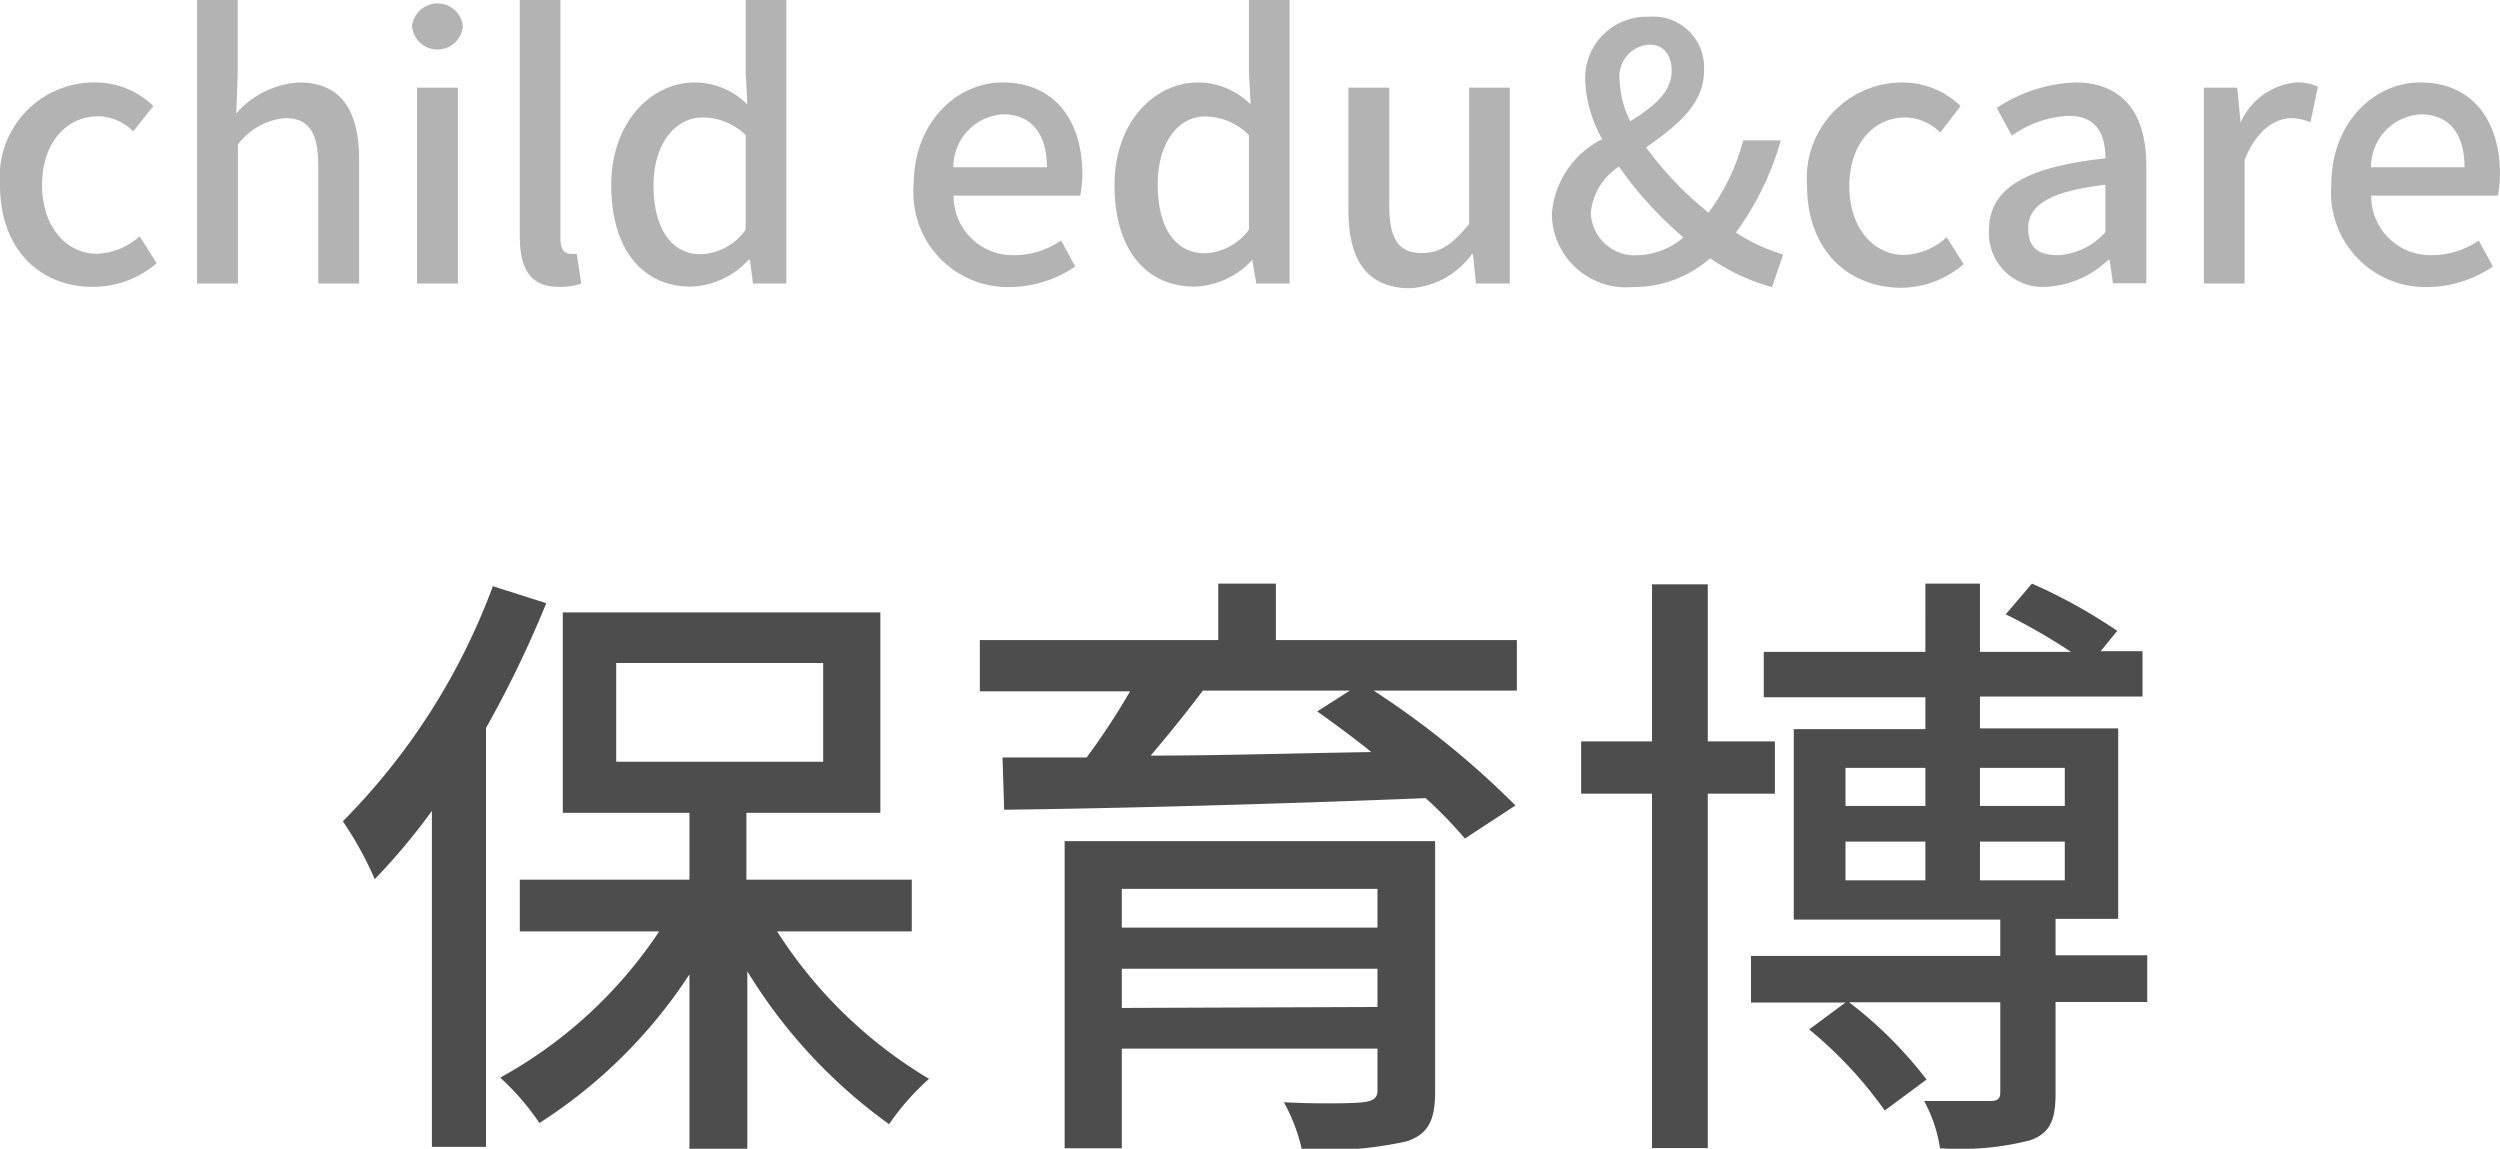
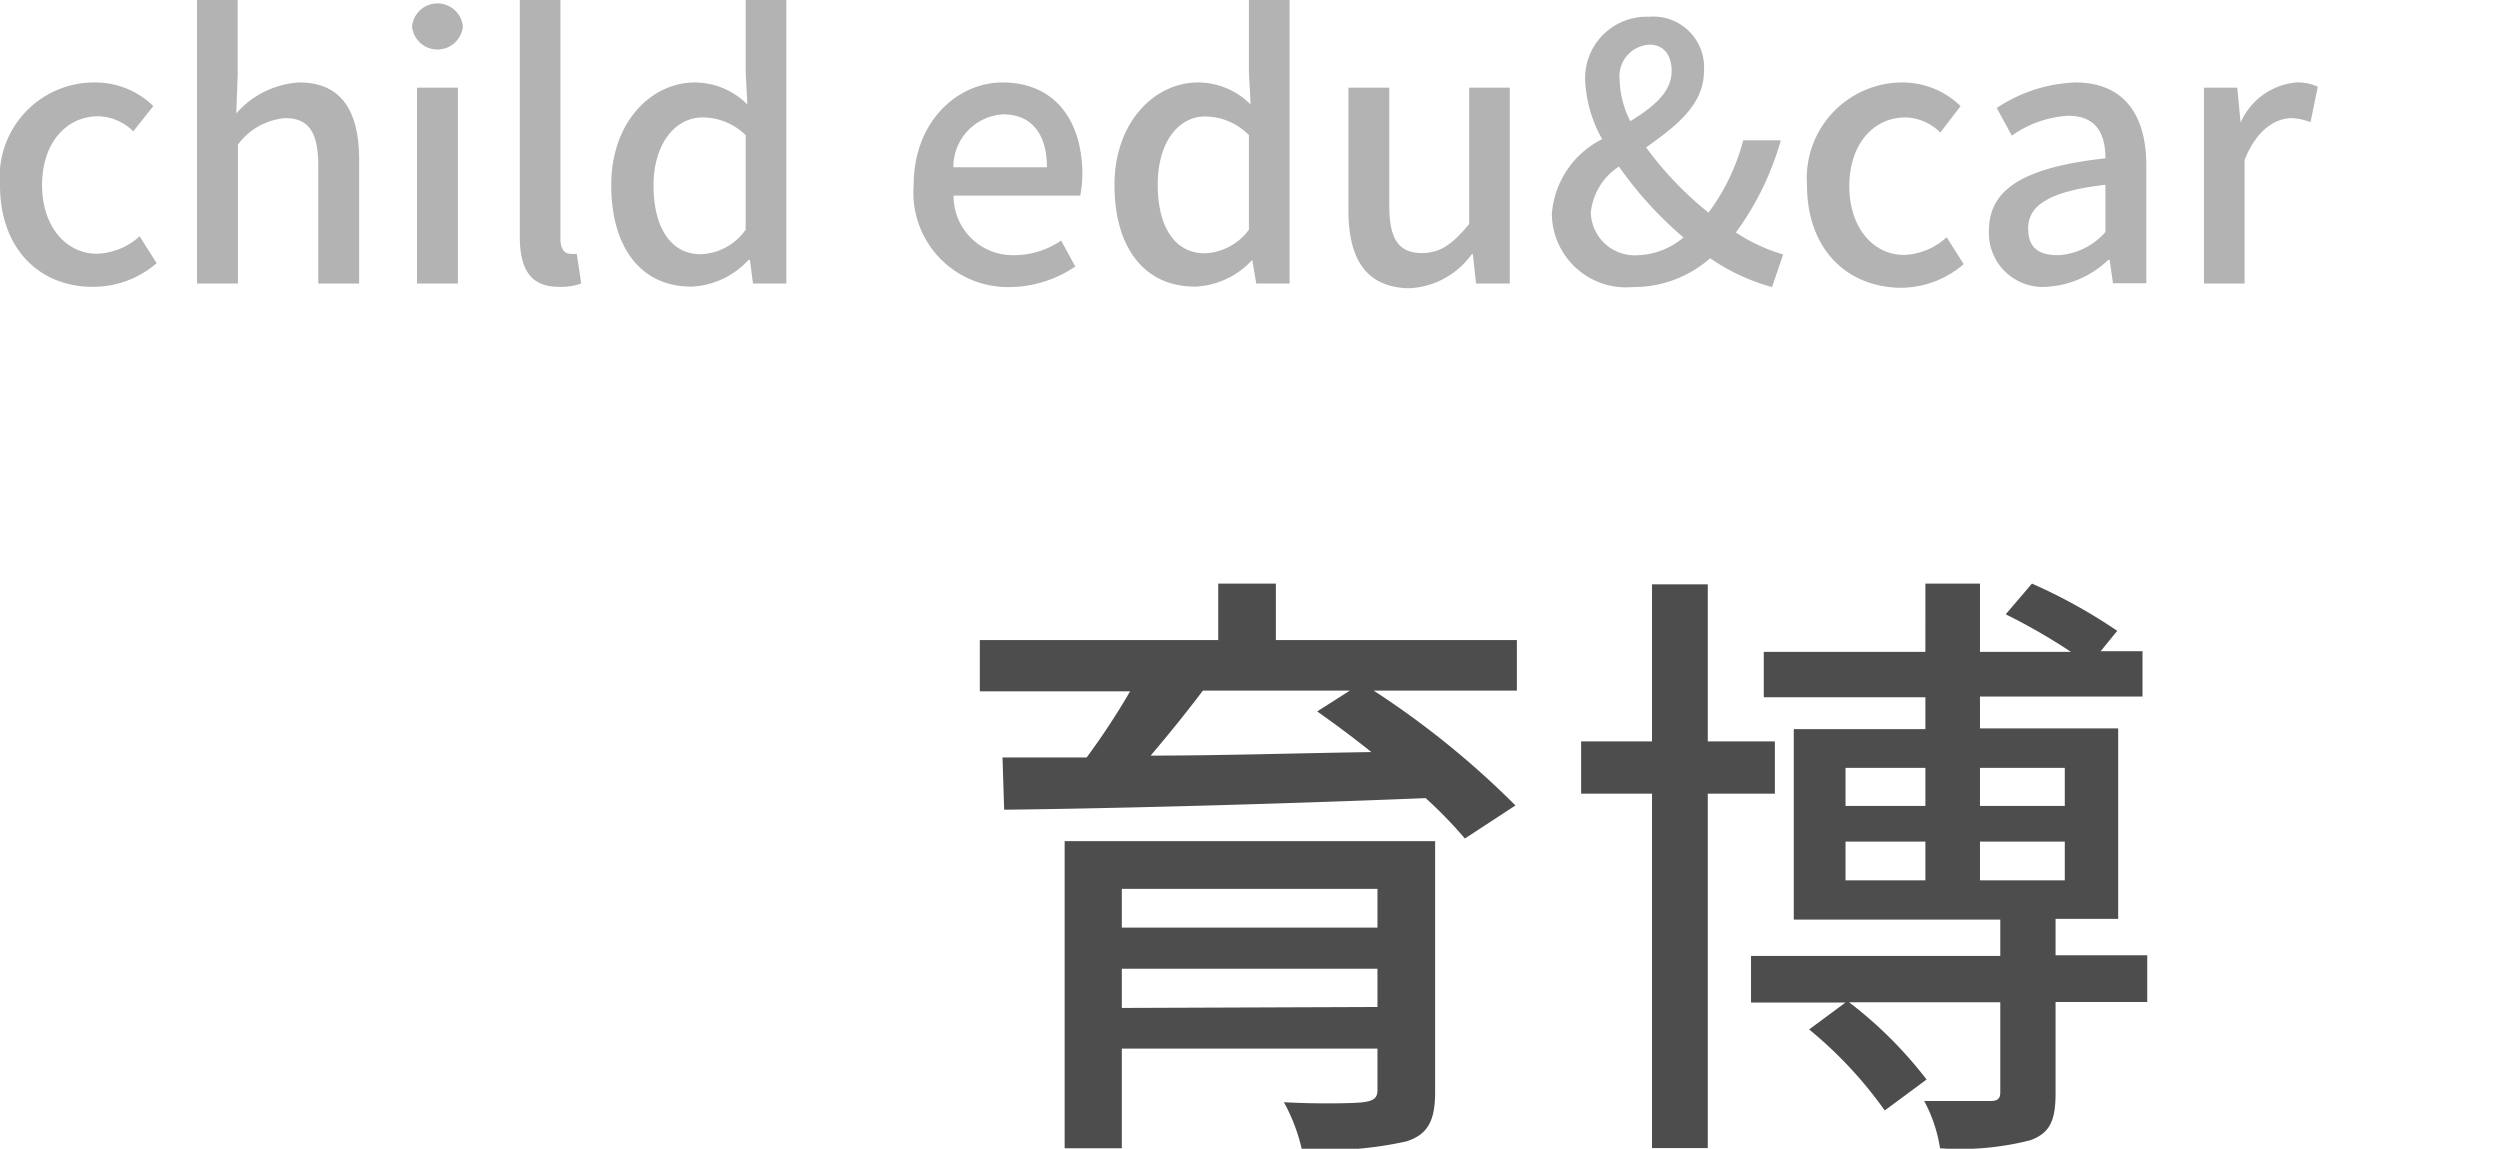
<svg xmlns="http://www.w3.org/2000/svg" viewBox="0 0 105.81 48.62">
  <defs>
    <style>.cls-1{fill:#4d4d4d;}.cls-2{fill:#b3b3b3;}</style>
  </defs>
  <g id="レイヤー_2" data-name="レイヤー 2">
    <g id="テキスト">
-       <path class="cls-1" d="M23.12,25.53a46.58,46.58,0,0,1-2.55,5.28V48.54H18.28V34.32a26.75,26.75,0,0,1-2.42,2.89,14.58,14.58,0,0,0-1.35-2.45,27.79,27.79,0,0,0,6.35-9.95Zm9.77,13.89a19.41,19.41,0,0,0,6.43,6.24,10.63,10.63,0,0,0-1.69,1.92,22.19,22.19,0,0,1-6-6.47v7.51H29.18V41.24a21.21,21.21,0,0,1-6.35,6.29,10.51,10.51,0,0,0-1.66-1.92,19.15,19.15,0,0,0,6.73-6.19H22V37.23h7.18V34.4H23.82V25.92H37.26V34.4H31.59v2.83h7v2.19Zm-6.81-7.18h8.76V28.06H26.08Z" />
      <path class="cls-1" d="M64.2,29.23H58.14a36.88,36.88,0,0,1,6,4.86L62,35.49a18.22,18.22,0,0,0-1.66-1.71c-6.47.26-13.31.44-17.84.49l-.07-2.21c1.06,0,2.26,0,3.56,0a29.93,29.93,0,0,0,1.84-2.8H41.47V27.09H51.56V24.7H54v2.39H64.2Zm-3.46,17c0,1.2-.31,1.79-1.22,2.08a16,16,0,0,1-4.42.34,7.71,7.71,0,0,0-.76-2c1.41.08,3,.05,3.36,0s.6-.13.6-.5V44.38H47.48V48.6H45.06v-13H60.74ZM47.48,37.62v1.64H58.3V37.62Zm10.82,5V41H47.48v1.66ZM50.91,29.23c-.7.93-1.48,1.89-2.21,2.75,2.89,0,6.11-.1,9.34-.15-.78-.63-1.56-1.2-2.29-1.72l1.38-.88Z" />
      <path class="cls-1" d="M72.28,33.59v15H69.92v-15h-3V31.38h3V24.73h2.36v6.65h2.84v2.21Zm18.6,8.82H87v3.85c0,1.12-.21,1.69-1.07,2a12,12,0,0,1-3.82.34,6.19,6.19,0,0,0-.67-2c1.24,0,2.44,0,2.78,0s.44-.1.44-.38v-3.8h-6.4a17.48,17.48,0,0,1,3.28,3.27L79.77,47a17.53,17.53,0,0,0-3.2-3.43l1.54-1.14h-4V40.46H84.66V38.92H75.92V30.86h5.57V29.51H74.65V27.59h6.84V24.7H83.8v2.89h3.85A25,25,0,0,0,84.89,26L86,24.7a22.65,22.65,0,0,1,3.61,2l-.7.86h1.77v1.92H83.8v1.35h5.85v8.06H87v1.54h3.88Zm-12.77-8.3h3.38V32.5H78.11Zm0,3.15h3.38V35.62H78.11ZM83.8,32.5v1.61h3.59V32.5Zm3.59,3.12H83.8v1.64h3.59Z" />
      <path class="cls-2" d="M0,7.83A4,4,0,0,1,4.08,3.49a3.51,3.51,0,0,1,2.41,1L5.64,5.56a2.18,2.18,0,0,0-1.47-.64c-1.4,0-2.39,1.17-2.39,2.91s1,2.91,2.33,2.91A2.84,2.84,0,0,0,5.91,10l.72,1.14a4.12,4.12,0,0,1-2.69,1C1.71,12.15,0,10.57,0,7.83Z" />
      <path class="cls-2" d="M8.34,0h1.72V3.16L10,4.8a3.83,3.83,0,0,1,2.67-1.31c1.75,0,2.53,1.17,2.53,3.27V12H13.47V7c0-1.42-.42-2-1.4-2a2.78,2.78,0,0,0-2,1.12V12H8.34Z" />
      <path class="cls-2" d="M17.44,1.12a1.08,1.08,0,0,1,2.15,0,1.08,1.08,0,0,1-2.15,0Zm.21,2.59h1.73V12H17.65Z" />
      <path class="cls-2" d="M22,10V0h1.72V10.11c0,.46.2.63.41.63a1.18,1.18,0,0,0,.28,0L24.6,12a2.59,2.59,0,0,1-.93.14C22.42,12.15,22,11.35,22,10Z" />
      <path class="cls-2" d="M25.87,7.83c0-2.67,1.7-4.34,3.54-4.34a3.16,3.16,0,0,1,2.22.93l-.07-1.36V0h1.72V12H31.87L31.74,11h-.06a3.47,3.47,0,0,1-2.4,1.13C27.21,12.15,25.87,10.57,25.87,7.83Zm5.69,1.89v-4a2.62,2.62,0,0,0-1.82-.75c-1.15,0-2.08,1.1-2.08,2.88s.73,2.91,2,2.91A2.43,2.43,0,0,0,31.56,9.72Z" />
      <path class="cls-2" d="M38.67,7.83c0-2.67,1.84-4.34,3.76-4.34,2.19,0,3.38,1.58,3.38,3.9a4.9,4.9,0,0,1-.09.89H40.36a2.5,2.5,0,0,0,2.55,2.52,3.51,3.51,0,0,0,2-.62l.6,1.1a5,5,0,0,1-2.79.87A4,4,0,0,1,38.67,7.83Zm5.64-.75c0-1.41-.65-2.24-1.85-2.24a2.23,2.23,0,0,0-2.11,2.24Z" />
      <path class="cls-2" d="M47.17,7.83c0-2.67,1.7-4.34,3.54-4.34a3.16,3.16,0,0,1,2.22.93l-.07-1.36V0h1.72V12H53.17L53,11H53a3.47,3.47,0,0,1-2.4,1.13C48.51,12.15,47.17,10.57,47.17,7.83Zm5.69,1.89v-4A2.62,2.62,0,0,0,51,4.93C49.89,4.93,49,6,49,7.81s.73,2.91,2,2.91A2.43,2.43,0,0,0,52.86,9.72Z" />
      <path class="cls-2" d="M57.07,8.89V3.71H58.8v5c0,1.41.4,2,1.38,2,.76,0,1.29-.36,2-1.23V3.71h1.72V12H62.47l-.13-1.24h-.05a3.45,3.45,0,0,1-2.68,1.44C57.84,12.15,57.07,11,57.07,8.89Z" />
      <path class="cls-2" d="M65.68,9.07a3.86,3.86,0,0,1,2.13-3.18,5.59,5.59,0,0,1-.72-2.49A2.6,2.6,0,0,1,69.78.71,2.15,2.15,0,0,1,72.12,3c0,1.46-1.23,2.37-2.45,3.24A14.61,14.61,0,0,0,72.31,9a8.89,8.89,0,0,0,1.47-3.06h1.59a12.2,12.2,0,0,1-1.9,3.9,7.41,7.41,0,0,0,2,.93L75,12.15a8.6,8.6,0,0,1-2.62-1.22,4.89,4.89,0,0,1-3.29,1.22A3.14,3.14,0,0,1,65.68,9.07Zm3.66,1.73a3.13,3.13,0,0,0,1.91-.75,16.09,16.09,0,0,1-2.73-3A2.63,2.63,0,0,0,67.33,9,1.86,1.86,0,0,0,69.34,10.8ZM69,5.13C70,4.51,70.75,3.9,70.75,3c0-.6-.28-1.11-.94-1.11a1.34,1.34,0,0,0-1.26,1.5A4.09,4.09,0,0,0,69,5.13Z" />
      <path class="cls-2" d="M76.48,7.83a4.05,4.05,0,0,1,4.08-4.34,3.53,3.53,0,0,1,2.42,1l-.86,1.12a2.16,2.16,0,0,0-1.47-.64c-1.39,0-2.38,1.17-2.38,2.91s1,2.91,2.32,2.91a2.81,2.81,0,0,0,1.8-.75l.72,1.14a4.1,4.1,0,0,1-2.68,1C78.19,12.15,76.48,10.57,76.48,7.83Z" />
      <path class="cls-2" d="M84.18,9.76c0-1.77,1.5-2.68,4.93-3.06,0-1-.36-1.8-1.57-1.8a4.57,4.57,0,0,0-2.39.84l-.64-1.17a6.39,6.39,0,0,1,3.33-1.08c2,0,3,1.31,3,3.5v5H89.43L89.29,11h-.06a4.11,4.11,0,0,1-2.62,1.14A2.28,2.28,0,0,1,84.18,9.76Zm4.93.06v-2c-2.44.28-3.27.91-3.27,1.84s.56,1.14,1.29,1.14A2.88,2.88,0,0,0,89.11,9.82Z" />
      <path class="cls-2" d="M93.28,3.71h1.41l.14,1.48h0a2.86,2.86,0,0,1,2.34-1.7,2,2,0,0,1,.93.18l-.31,1.5A2.49,2.49,0,0,0,97,5c-.67,0-1.48.46-2,1.77V12H93.28Z" />
-       <path class="cls-2" d="M98.67,7.83c0-2.67,1.84-4.34,3.76-4.34,2.19,0,3.38,1.58,3.38,3.9a4.9,4.9,0,0,1-.09.89h-5.36a2.5,2.5,0,0,0,2.55,2.52,3.51,3.51,0,0,0,2-.62l.6,1.1a5,5,0,0,1-2.79.87A4,4,0,0,1,98.67,7.83Zm5.64-.75c0-1.41-.65-2.24-1.85-2.24a2.23,2.23,0,0,0-2.11,2.24Z" />
    </g>
  </g>
</svg>